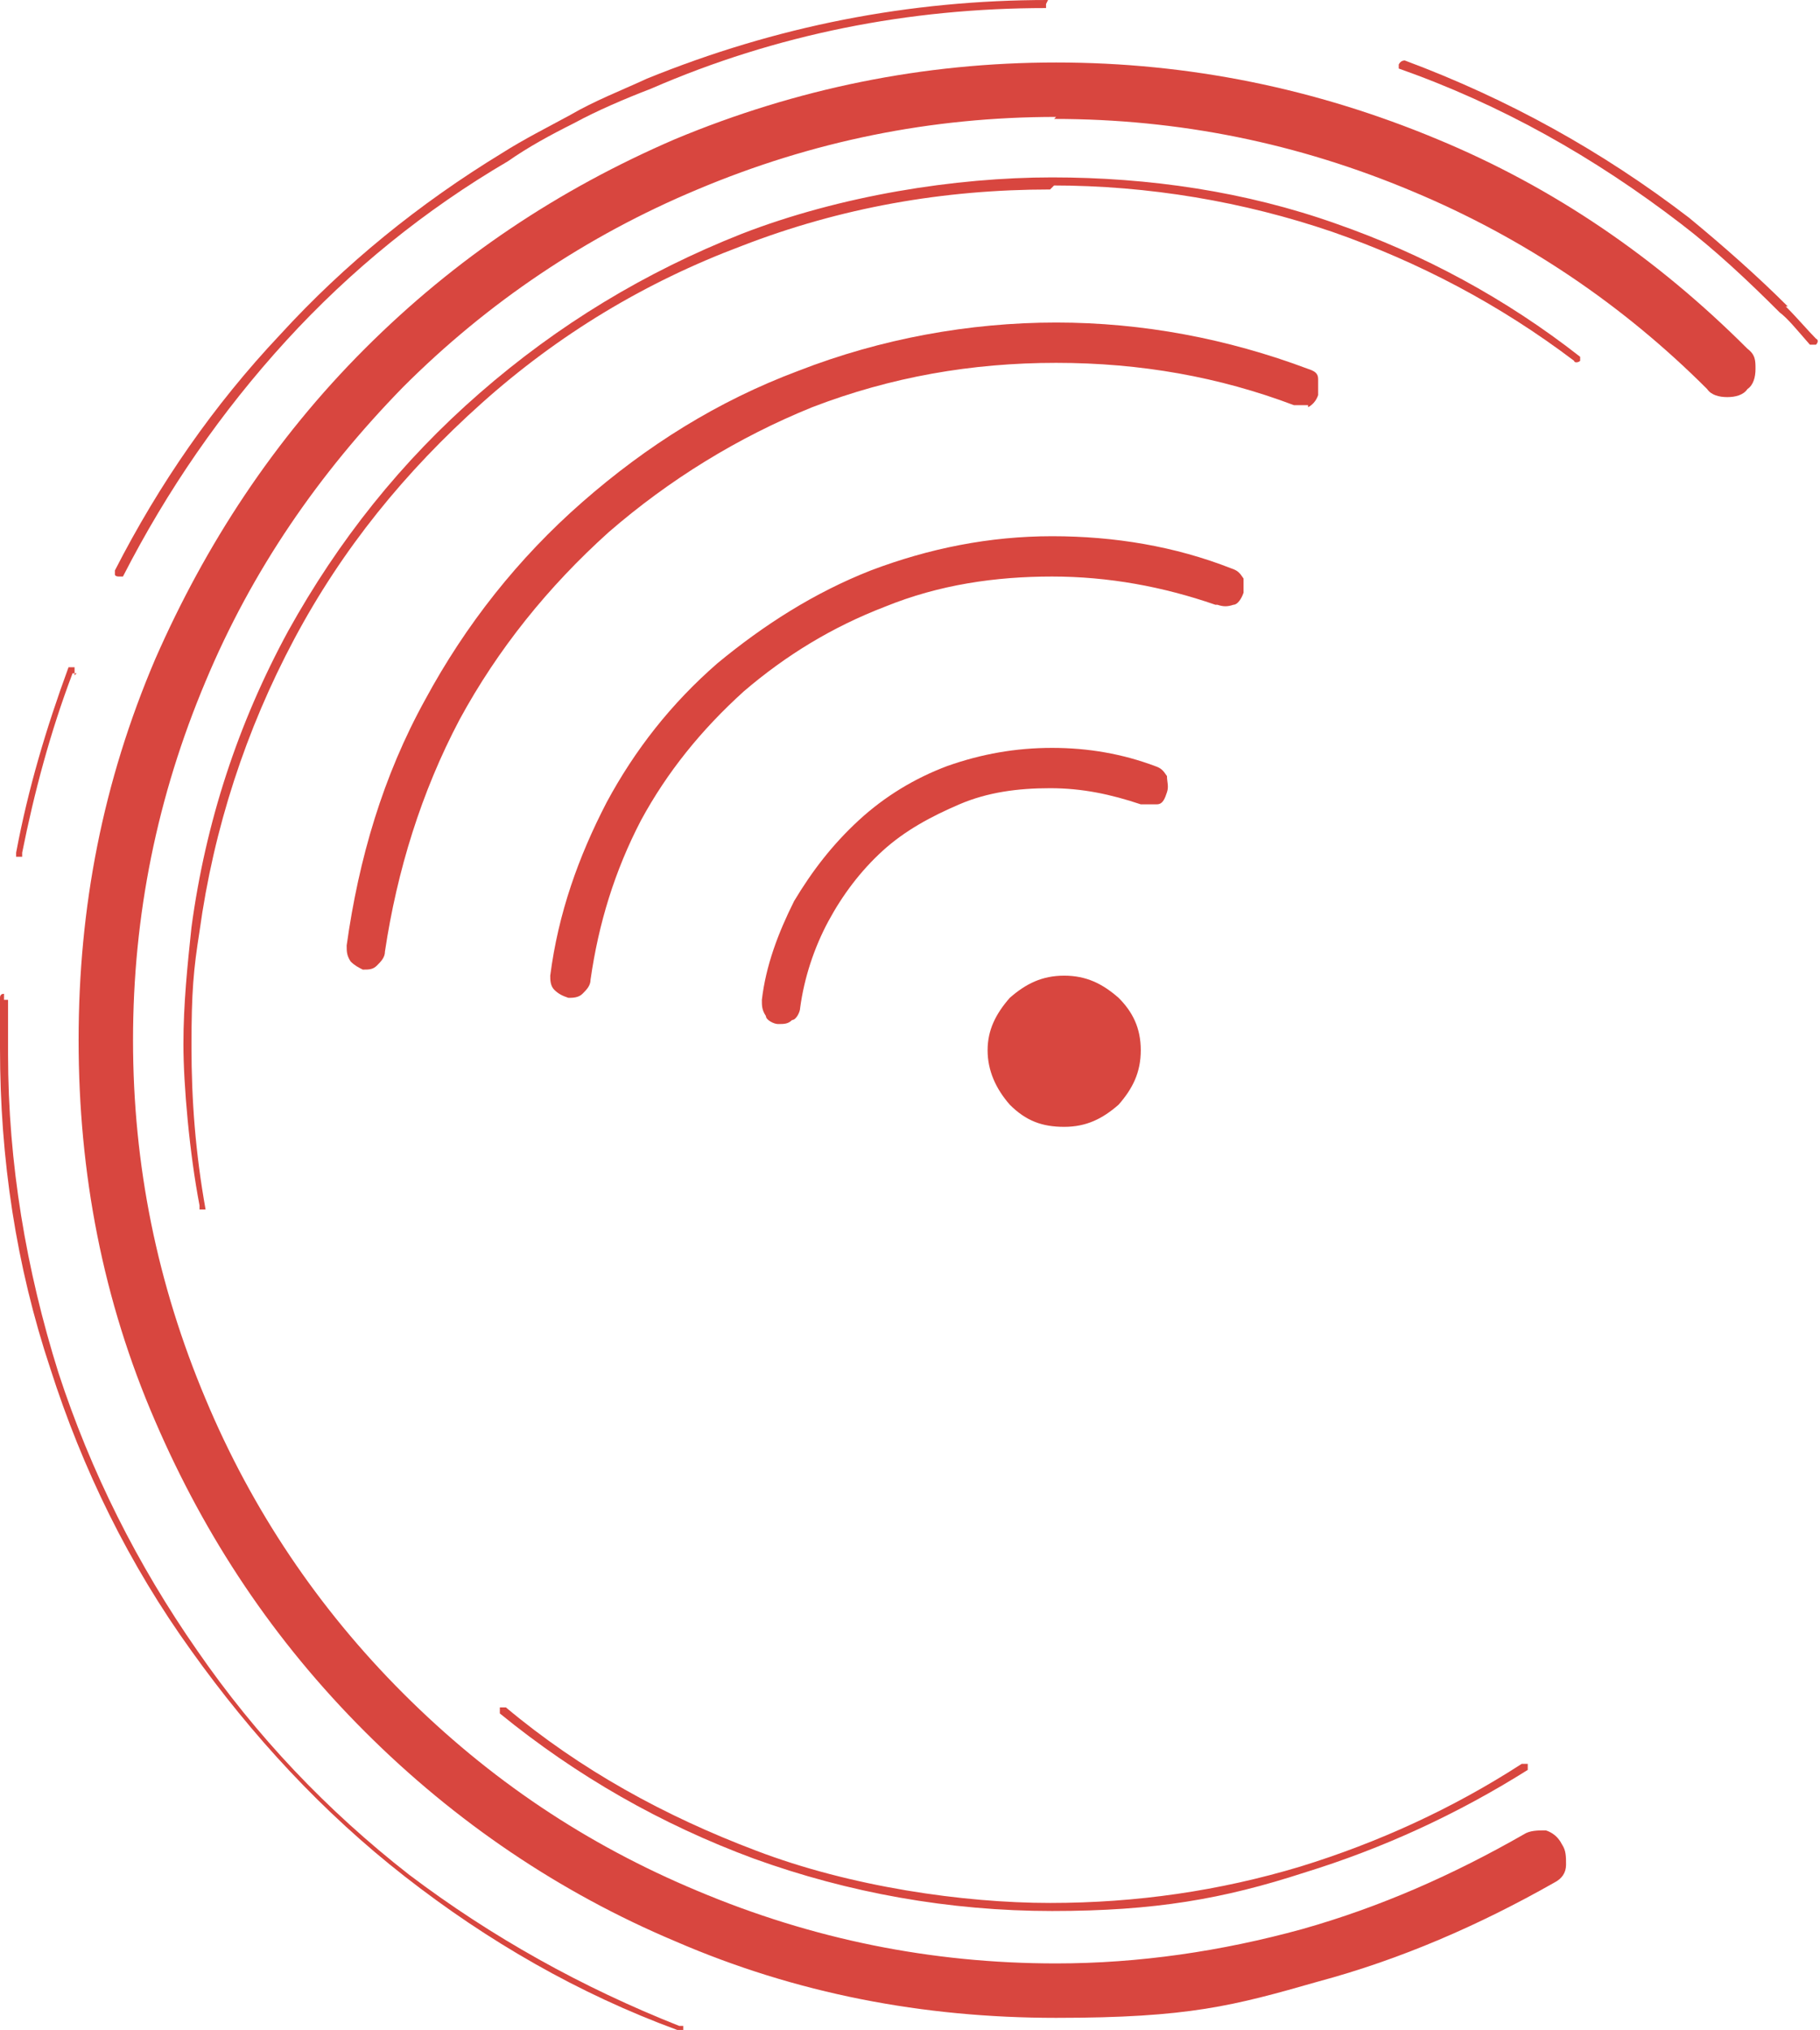
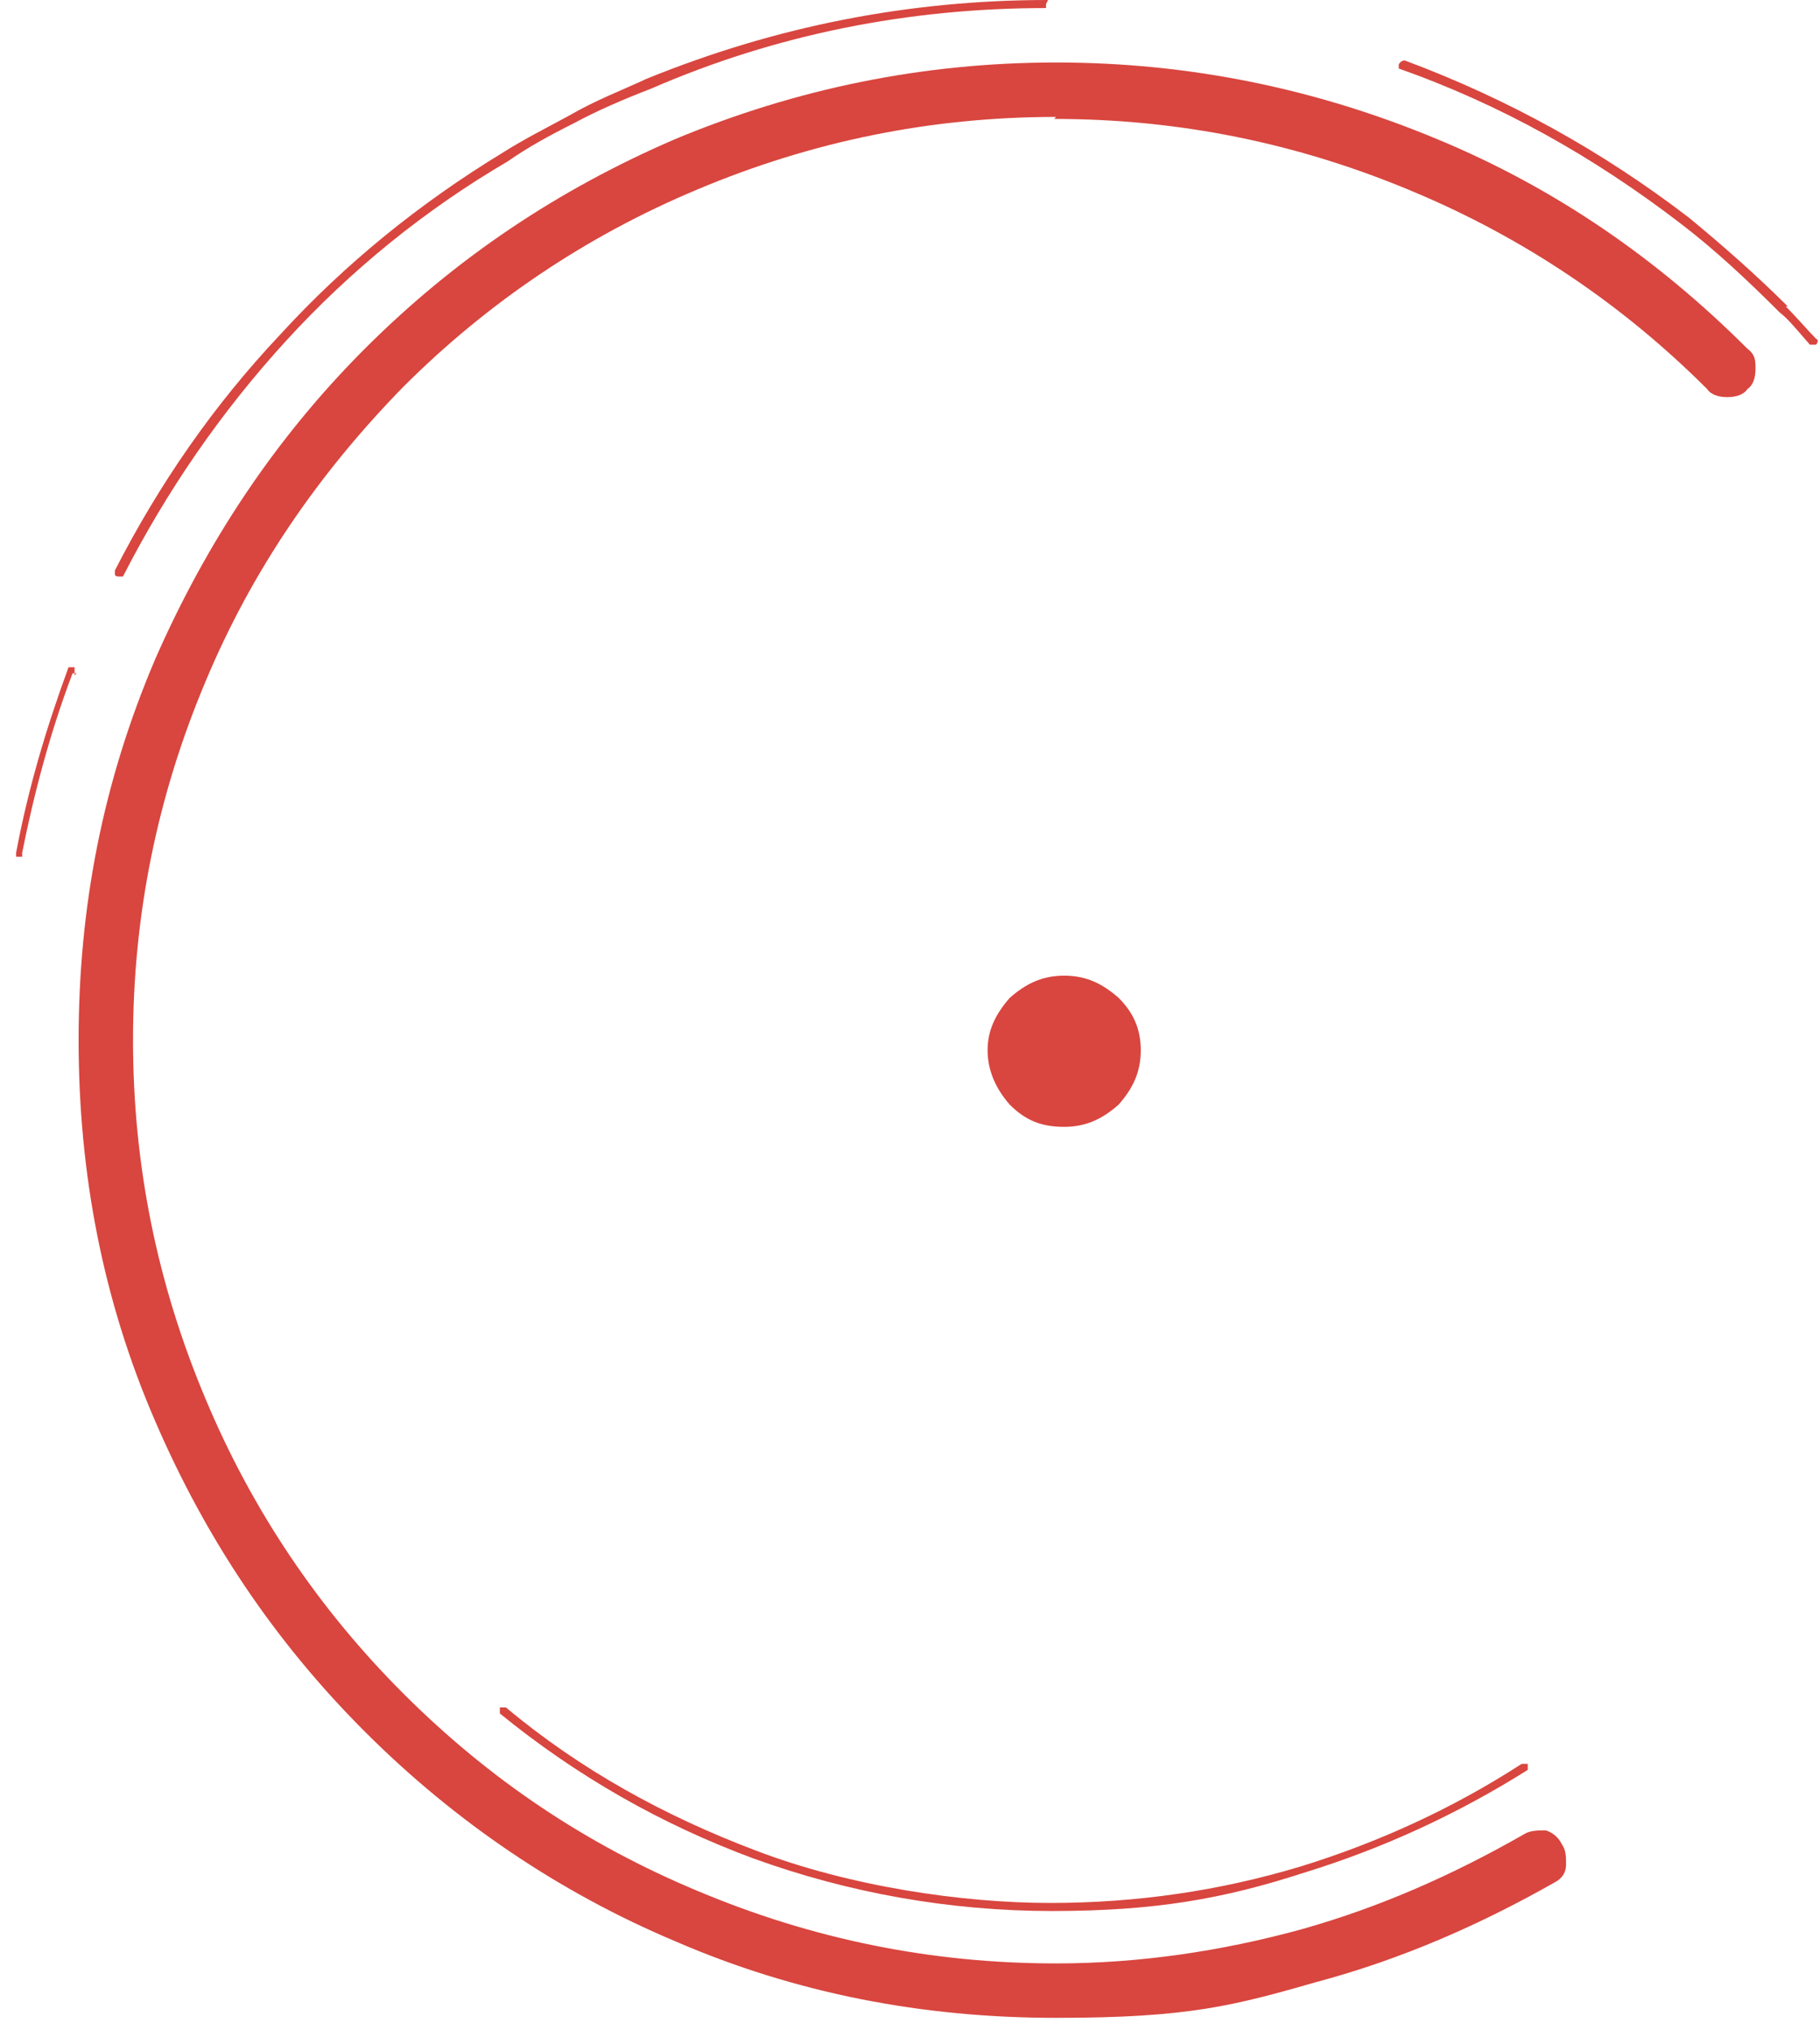
<svg xmlns="http://www.w3.org/2000/svg" id="Ebene_2" viewBox="0 0 90.3 100.7">
  <defs>
    <style>.cls-1{fill:#d8463f;}</style>
  </defs>
  <g id="Ebene_2-2">
    <g id="Ebene_1-2">
      <path class="cls-1" d="m88.7,15.2c-1.5-1.5-3.2-3-4.9-4.4-4.3-3.3-9-5.9-14.1-7.8q-.2,0-.3.2v.2h0c5.1,1.8,9.7,4.4,14,7.7,1.7,1.3,3.3,2.8,4.9,4.4.4.3.8.8,1.5,1.6h.3c0,0,.2-.2,0-.3-.4-.4-.9-1-1.5-1.6Z" />
      <path class="cls-1" d="m52,0h0c-6.9,0-13.5,1.3-19.9,3.9-1.3.6-2.6,1.1-3.8,1.8-1.1.6-2.3,1.2-3.4,1.9-4.1,2.5-7.8,5.5-11,9-3.3,3.5-6,7.4-8.2,11.7v.2s0,.1.2.1h.2c2.2-4.3,4.9-8.2,8.1-11.7s6.9-6.5,11-8.9c1-.7,2.1-1.3,3.3-1.9,1.1-.6,2.5-1.2,3.8-1.7C38.5,1.7,45.1.4,51.9.4s0,0,0,0c0,0,0,0,0,0,0,0,0,0,0-.2h0Z" />
-       <path class="cls-1" d="m52.2,9.2c4.8,0,9.5.8,13.9,2.3,4.3,1.5,8.3,3.6,12,6.4,0,.1.2.1.3,0v-.2h0c-3.7-2.9-7.8-5.1-12.1-6.6-4.5-1.6-9.3-2.3-14.1-2.3s-10.5.9-15.4,2.8c-4.8,1.9-9.1,4.5-13,7.9s-7,7.3-9.5,11.8c-2.5,4.6-4.1,9.5-4.8,14.7-.2,1.9-.4,3.8-.4,5.8s.3,5.4.8,8v.2h.3c-.5-2.8-.7-5.4-.7-8.1s.1-3.8.4-5.7c.7-5.1,2.3-10,4.7-14.5,2.4-4.5,5.5-8.3,9.3-11.7,3.8-3.4,8.1-6,12.9-7.8,4.9-1.9,10-2.8,15.3-2.8l.2-.2Z" />
      <path class="cls-1" d="m52.3,5.9c6.2,0,12.1,1.2,17.8,3.6,5.5,2.3,10.4,5.6,14.6,9.8.2.3.6.4,1,.4s.8-.1,1-.4c.3-.2.4-.6.4-1s0-.7-.4-1c-4.5-4.5-9.6-8-15.4-10.4-6-2.5-12.3-3.8-18.9-3.8s-12.9,1.3-18.9,3.8c-5.8,2.5-10.9,5.9-15.4,10.4s-7.9,9.7-10.4,15.4c-2.6,6.1-3.8,12.3-3.8,18.9s1.2,12.9,3.8,18.9c2.5,5.8,5.9,10.9,10.4,15.4s9.7,8,15.4,10.4c6,2.6,12.3,3.8,18.9,3.8s8.8-.6,13-1.8c4.1-1.1,8-2.8,11.7-4.9.4-.2.6-.5.6-.9,0-.4,0-.7-.2-1-.2-.4-.5-.6-.8-.7-.4,0-.8,0-1.1.2-3.5,2-7.1,3.6-11,4.7-4,1.1-8.1,1.7-12.2,1.7-6.2,0-12.1-1.2-17.8-3.6-5.5-2.3-10.3-5.5-14.6-9.8-4.2-4.2-7.5-9.1-9.8-14.6-2.4-5.7-3.6-11.6-3.6-17.8s1.2-12.1,3.6-17.8c2.3-5.5,5.6-10.3,9.8-14.6,4.2-4.2,9.1-7.5,14.6-9.8,5.7-2.4,11.6-3.6,17.8-3.6h0Z" />
-       <path class="cls-1" d="m64.9,20.2c.2-.1.4-.3.5-.6,0-.2,0-.5,0-.8s-.2-.4-.5-.5c-4-1.5-8.2-2.3-12.5-2.3s-8.7.8-12.8,2.4c-4,1.5-7.5,3.7-10.7,6.5s-5.8,6.1-7.8,9.8c-2.1,3.8-3.3,7.9-3.9,12.2,0,.3,0,.5.2.8.2.2.4.3.6.4.3,0,.5,0,.7-.2s.4-.4.4-.7c.6-4,1.8-7.9,3.7-11.5,1.9-3.5,4.4-6.6,7.4-9.3,3-2.6,6.4-4.7,10.1-6.2,3.9-1.5,7.9-2.2,12.1-2.2s8.1.7,11.8,2.1h.8-.1Z" />
-       <path class="cls-1" d="m60.4,30c.3.1.5.1.8,0,.2,0,.4-.3.5-.6v-.7c-.2-.3-.3-.4-.6-.5-2.8-1.1-5.8-1.6-8.9-1.6s-6.1.6-9,1.7c-2.8,1.1-5.3,2.7-7.6,4.6-2.3,2-4.1,4.3-5.5,6.9-1.4,2.7-2.4,5.5-2.8,8.6,0,.2,0,.5.2.7s.4.3.7.4c.2,0,.5,0,.7-.2s.4-.4.4-.7c.4-2.8,1.2-5.4,2.5-7.9,1.3-2.4,3-4.5,5.1-6.4,2.1-1.8,4.4-3.2,7-4.2,2.7-1.1,5.5-1.5,8.3-1.5s5.5.5,8.1,1.4h0Z" />
-       <path class="cls-1" d="m56.7,39.9c.2,0,.5,0,.7,0,.3,0,.4-.3.5-.6s0-.5,0-.8c-.2-.3-.3-.4-.6-.5-1.6-.6-3.3-.9-5.1-.9s-3.5.3-5.2.9c-1.6.6-3.1,1.5-4.4,2.7s-2.3,2.5-3.2,4c-.8,1.6-1.4,3.2-1.6,4.9,0,.3,0,.5.2.8,0,.2.4.4.6.4.3,0,.5,0,.7-.2.2,0,.4-.4.4-.6.2-1.5.7-3,1.4-4.3s1.6-2.5,2.7-3.5c1.1-1,2.4-1.7,3.8-2.3,1.4-.6,2.9-.8,4.5-.8s3,.3,4.5.8h0Z" />
      <path class="cls-1" d="m55.5,49.5c-.8-.7-1.6-1.1-2.7-1.1s-1.9.4-2.7,1.1c-.7.8-1.1,1.6-1.1,2.6s.4,1.9,1.1,2.7c.8.8,1.6,1.1,2.7,1.1s1.9-.4,2.7-1.1c.7-.8,1.1-1.6,1.1-2.7s-.4-1.9-1.1-2.6Z" />
      <path class="cls-1" d="m3.7,33.5v-.2s0,0,0-.2h-.3c-1.1,3-2,6-2.6,9.2v.2h.3v-.2c.6-3,1.4-6,2.5-8.9h.2Z" />
-       <path class="cls-1" d="m.2,49.3q-.2,0-.2.2v2.5c0,5.5.8,10.8,2.5,15.9,1.6,5,3.9,9.7,7,14,3,4.2,6.5,8,10.6,11.2s8.6,5.8,13.5,7.6c0,0,.2,0,.3,0v-.2s0,0-.2,0c-4.8-1.9-9.3-4.4-13.4-7.5-4.1-3.2-7.6-6.9-10.5-11.1-3-4.3-5.3-8.9-6.9-13.8-1.6-5.1-2.5-10.4-2.5-15.8s0-1.6,0-2.5v-.2h-.2,0Z" />
      <path class="cls-1" d="m24.8,84.8v.2c3.8,3.1,8,5.5,12.6,7.2,4.7,1.7,9.7,2.6,14.8,2.6s8.5-.6,12.5-1.9c3.9-1.2,7.6-2.9,11.1-5.1h0v-.3h-.3c-3.4,2.2-7.1,3.9-11,5.1-4,1.2-8.1,1.8-12.4,1.8s-9.9-.8-14.6-2.6c-4.5-1.7-8.7-4-12.4-7.1-.1,0-.2,0-.3,0v.2h0Z" />
    </g>
  </g>
</svg>